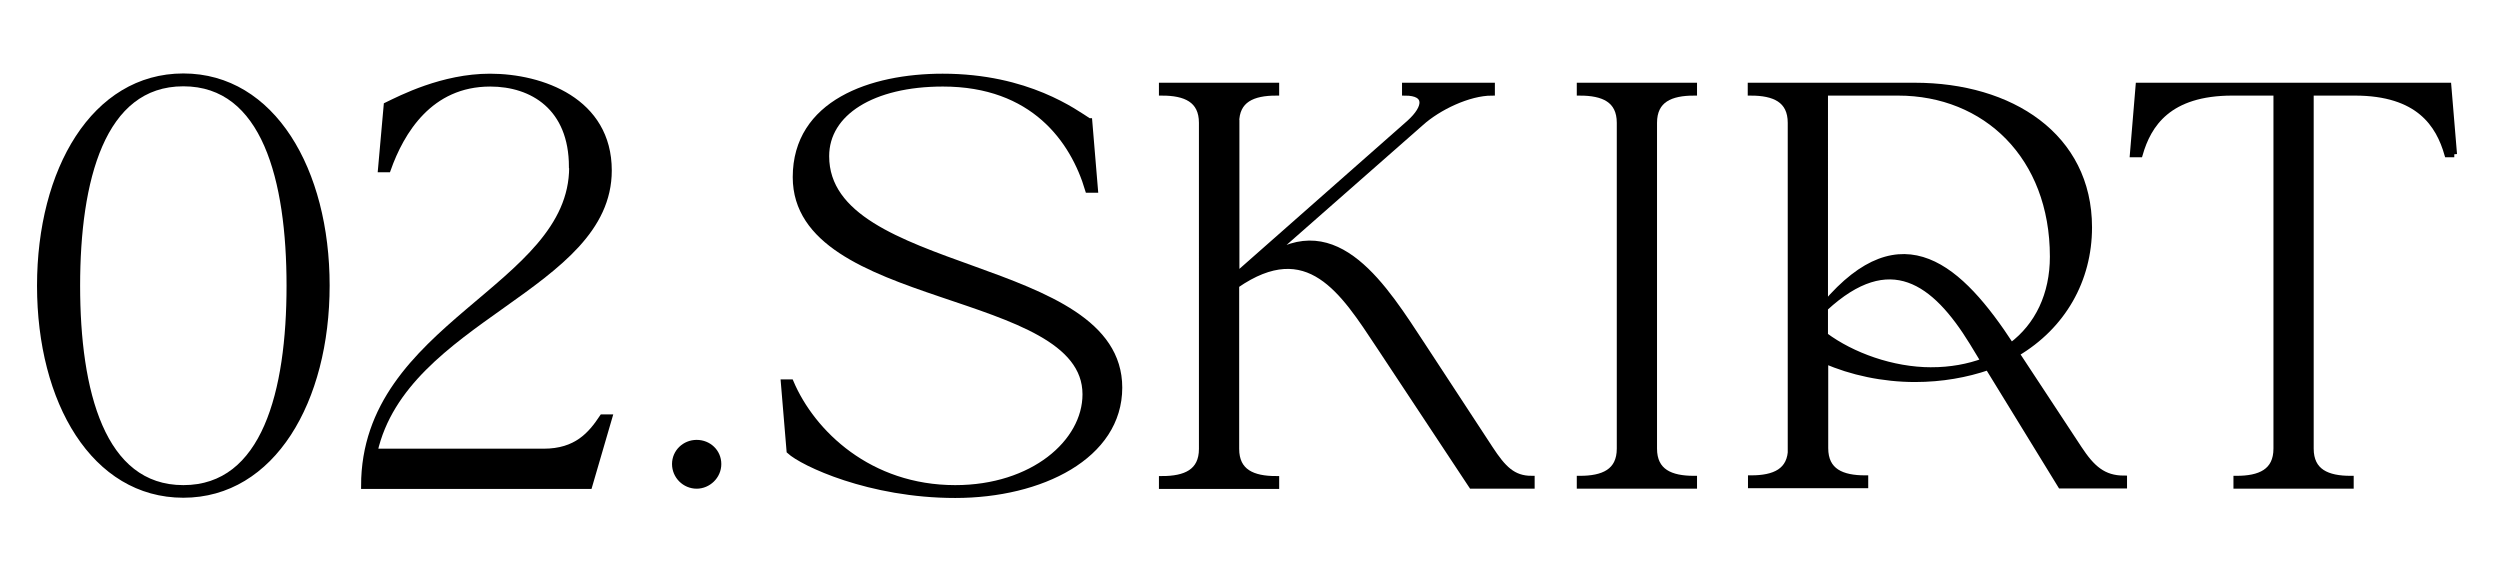
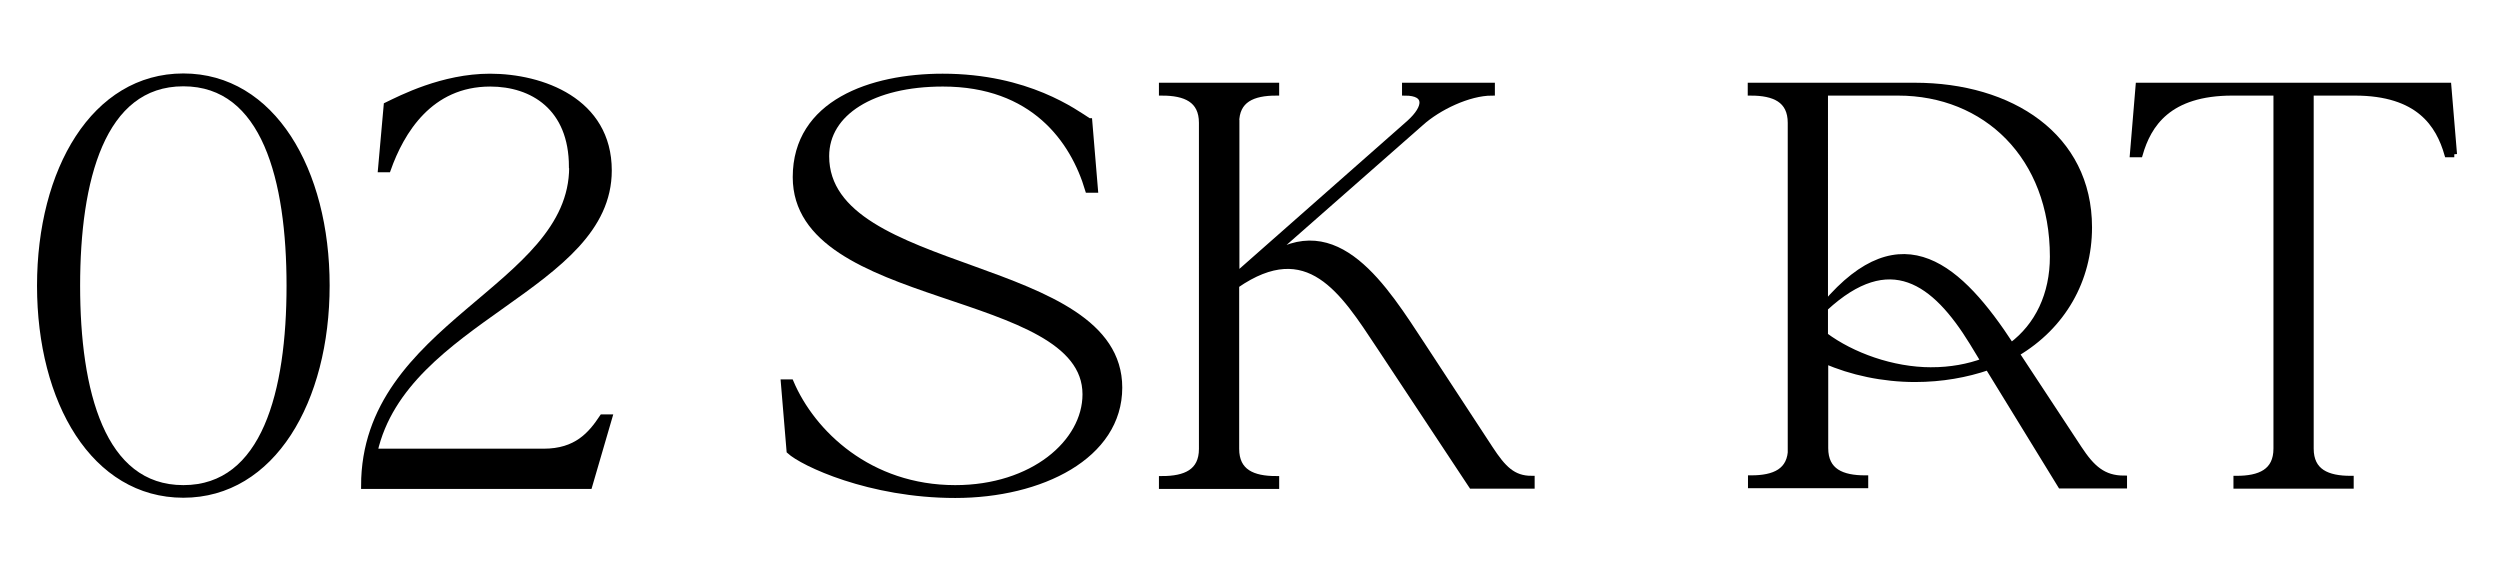
<svg xmlns="http://www.w3.org/2000/svg" id="_レイヤー_2" viewBox="0 0 105 24">
  <defs>
    <style>.cls-1{fill:none;}.cls-2{clip-path:url(#clippath);}.cls-3{stroke:#000;stroke-miterlimit:10;stroke-width:.25px;}</style>
    <clipPath id="clippath">
      <rect class="cls-1" x="0" y="0" width="105" height="24" />
    </clipPath>
  </defs>
  <g id="txt">
    <g class="cls-2">
      <g>
        <path class="cls-3" d="M1.68,12C1.68,7.15,3.96,3.21,7.7,3.21s6.02,3.94,6.02,8.78-2.28,8.79-6.02,8.79S1.68,16.87,1.68,12Zm6.02,8.5c3.43,0,4.46-4.06,4.46-8.5S11.13,3.5,7.7,3.5,3.24,7.58,3.24,12s1.03,8.5,4.46,8.5Z" />
        <path class="cls-3" d="M24.02,7.01c0-2.5-1.66-3.5-3.43-3.5-2.54,0-3.74,2.02-4.3,3.6h-.29l.24-2.69c.6-.29,2.35-1.2,4.34-1.2,2.18,0,4.99,1.01,4.99,3.94,0,4.92-8.57,6.19-9.84,11.81h7.1c1.39,0,1.99-.72,2.47-1.44h.29l-.84,2.88H15.29c0-6.79,8.74-8.28,8.74-13.39Z" />
-         <path class="cls-3" d="M28.35,19.49c0-.5,.41-.89,.91-.89s.91,.38,.91,.89-.43,.91-.91,.91c-.5,0-.91-.41-.91-.91Z" />
        <path class="cls-3" d="M45.75,5.09l.24,2.88h-.29c-.62-2.09-2.3-4.46-6.1-4.46-2.95,0-4.9,1.22-4.9,3.05,0,5.11,12.31,4.27,12.31,9.72,0,2.88-3.29,4.51-6.89,4.51s-6.41-1.34-6.96-1.85l-.24-2.88h.29c.91,2.14,3.31,4.44,6.91,4.44,3.26,0,5.47-1.92,5.47-3.94,0-4.54-12.17-3.67-12.17-9.12,0-3.12,3.17-4.22,6.17-4.22,3.58,0,5.57,1.51,6.14,1.87Z" />
        <path class="cls-3" d="M51.93,5.16v6.41l7.27-6.41c.72-.65,.79-1.27-.19-1.27v-.29h3.65v.29c-.98,0-2.26,.62-2.98,1.27l-6.53,5.74c3-2.11,5.02,1.22,6.6,3.62l2.83,4.32c.55,.84,.96,1.27,1.75,1.27v.29h-2.52l-3.89-5.88c-1.51-2.28-2.98-4.63-6-2.54v6.87c0,.98,.7,1.27,1.68,1.27v.29h-4.8v-.29c.98,0,1.68-.29,1.68-1.27V5.16c0-.98-.7-1.27-1.68-1.27v-.29h4.8v.29c-.98,0-1.68,.29-1.68,1.27Z" />
-         <path class="cls-3" d="M69.47,5.16v13.68c0,.98,.7,1.27,1.68,1.27v.29h-4.8v-.29c.98,0,1.68-.29,1.68-1.27V5.16c0-.98-.7-1.27-1.68-1.27v-.29h4.8v.29c-.98,0-1.68,.29-1.68,1.27Z" />
        <path class="cls-3" d="M75.21,18.84V5.16c0-.98-.7-1.27-1.68-1.27v-.29h6.89c4.03,0,7.32,2.11,7.32,5.95,0,2.21-1.1,4.15-3.05,5.3l2.62,3.98c.55,.84,1.03,1.27,1.9,1.27v.29h-2.66l-3.05-4.97c-.91,.31-1.94,.5-3.07,.5-1.34,0-2.69-.29-3.77-.77v3.67c0,.98,.7,1.27,1.68,1.27v.29h-4.8v-.29c.98,0,1.68-.29,1.68-1.27Zm9.26-4.32c1.13-.84,1.75-2.16,1.75-3.74,0-4.22-2.83-6.89-6.5-6.89h-3.07V12.79c3.24-3.82,5.69-1.54,7.82,1.73Zm-3.36,1.03c.82,0,1.56-.14,2.21-.38l-.48-.79c-1.58-2.57-3.46-3.96-6.19-1.44v1.15c1.13,.84,2.83,1.46,4.46,1.46Z" />
        <path class="cls-3" d="M103.08,6.48h-.29c-.36-1.25-1.2-2.59-3.89-2.59h-1.85v14.95c0,.98,.7,1.27,1.68,1.27v.29h-4.8v-.29c.98,0,1.68-.29,1.68-1.27V3.89h-1.85c-2.69,0-3.53,1.34-3.89,2.59h-.29l.24-2.88h13.01l.24,2.88Z" />
      </g>
    </g>
  </g>
</svg>